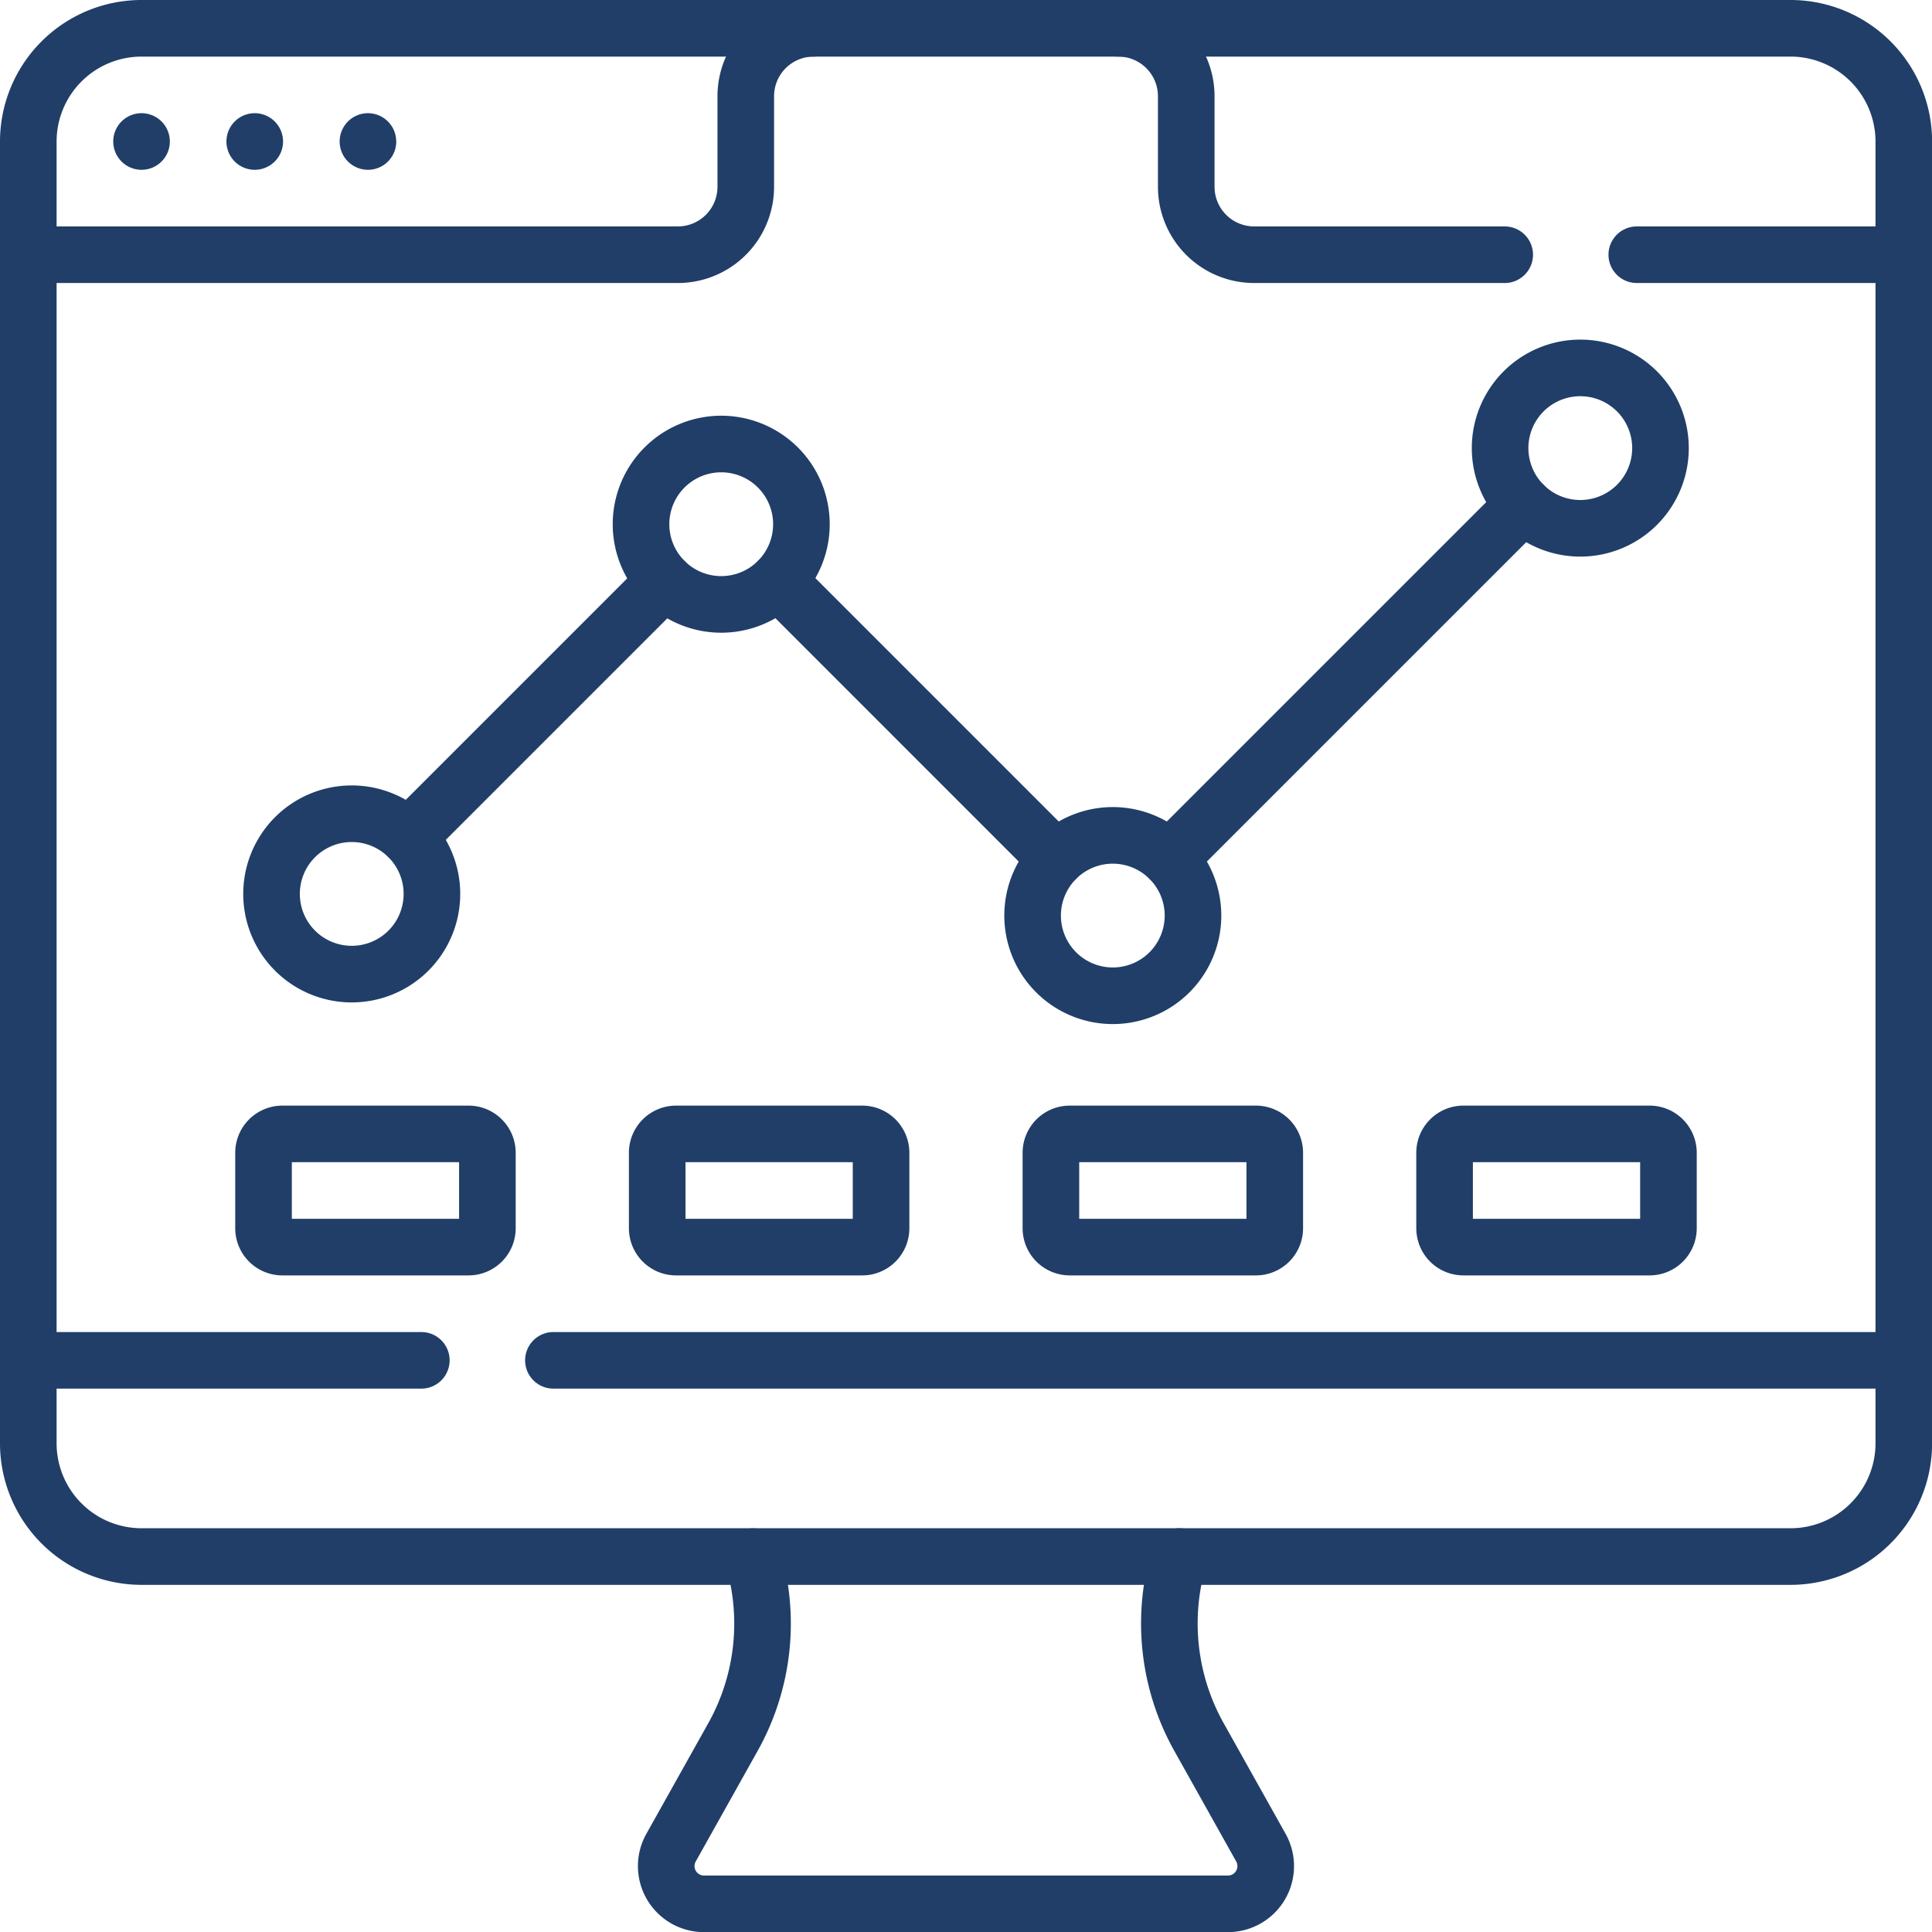
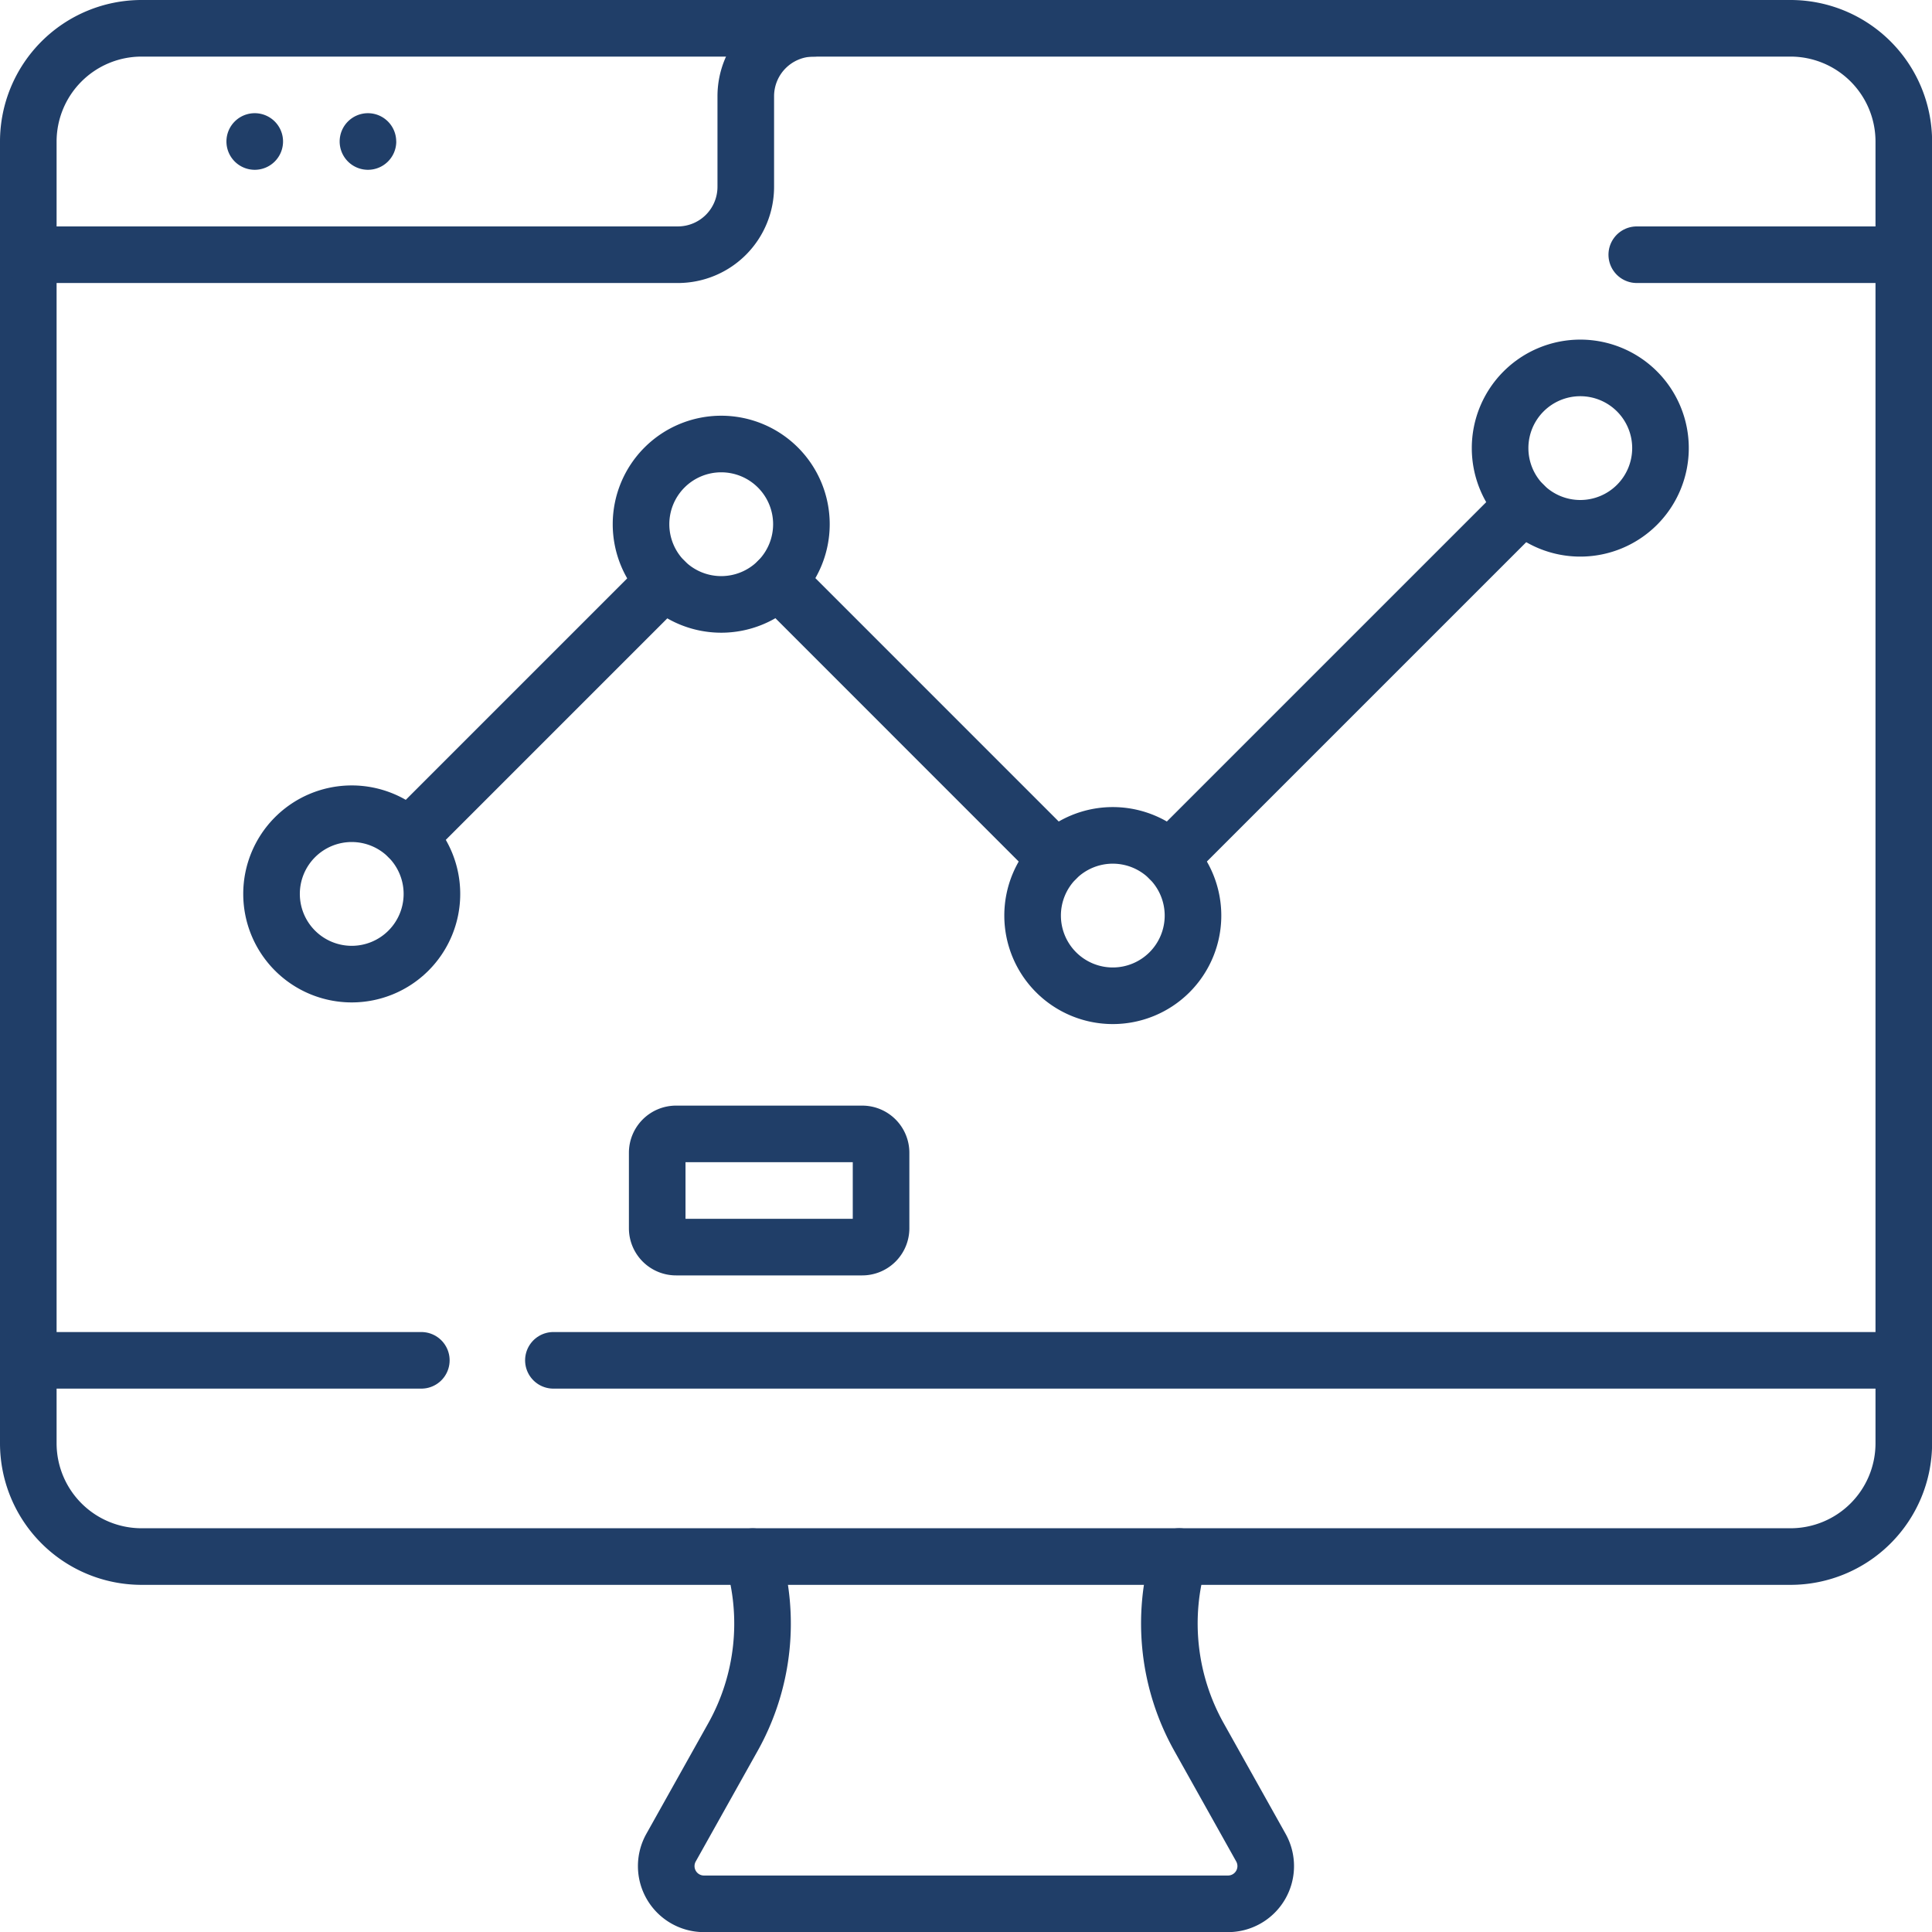
<svg xmlns="http://www.w3.org/2000/svg" width="78.443" height="78.443" viewBox="0 0 78.443 78.443">
  <g id="g2503" transform="translate(39.222 39.222)">
    <g id="g2503-2" data-name="g2503" transform="translate(-38.073 -38.073)">
      <g id="g2509">
        <path id="path2511" d="M81.549,72.05H14.6a4.6,4.6,0,0,1-4.6-4.6V14.6A4.6,4.6,0,0,1,14.6,10H81.549a4.6,4.6,0,0,1,4.6,4.6V67.453A4.6,4.6,0,0,1,81.549,72.05Z" transform="translate(-10 -10)" fill="none" stroke="#203e68" stroke-linecap="round" stroke-linejoin="round" stroke-width="2.298" />
      </g>
      <g id="g2513" transform="translate(25.899 62.05)">
        <path id="path2515" d="M256.221,550h0a9.439,9.439,0,0,0,.8,7.322l2.515,4.493A1.532,1.532,0,0,1,258.2,564.1H236.926a1.532,1.532,0,0,1-1.337-2.281l2.515-4.493a9.439,9.439,0,0,0,.8-7.322" transform="translate(-235.391 -550)" fill="none" stroke="#203e68" stroke-linecap="round" stroke-linejoin="round" stroke-width="2.298" />
      </g>
      <g id="g2517" transform="translate(3.447 3.447)">
-         <path id="path2519" d="M42.3,41.149A1.149,1.149,0,1,1,41.149,40,1.149,1.149,0,0,1,42.3,41.149" transform="translate(-40 -40)" fill="#203e68" />
-       </g>
+         </g>
      <g id="g2521" transform="translate(8.043 3.447)">
        <path id="path2523" d="M82.3,41.149A1.149,1.149,0,1,1,81.149,40,1.149,1.149,0,0,1,82.3,41.149" transform="translate(-80 -40)" fill="#203e68" />
      </g>
      <g id="g2525" transform="translate(12.64 3.447)">
        <path id="path2527" d="M122.3,41.149A1.149,1.149,0,1,1,121.149,40a1.149,1.149,0,0,1,1.149,1.149" transform="translate(-120 -40)" fill="#203e68" />
      </g>
      <g id="g2529" transform="translate(65.307 9.193)">
        <path id="path2531" d="M578.346,90h10.838" transform="translate(-578.346 -90)" fill="none" stroke="#203e68" stroke-linecap="round" stroke-linejoin="round" stroke-width="2.298" />
      </g>
      <g id="g2533" transform="translate(44.257)">
-         <path id="path2535" d="M395.152,10a2.758,2.758,0,0,1,2.758,2.758v3.677a2.758,2.758,0,0,0,2.758,2.758H410.84" transform="translate(-395.152 -10)" fill="none" stroke="#203e68" stroke-linecap="round" stroke-linejoin="round" stroke-width="2.298" />
-       </g>
+         </g>
      <g id="g2537">
        <path id="path2539" d="M10,19.193H36.373a2.758,2.758,0,0,0,2.758-2.758V12.758A2.758,2.758,0,0,1,41.888,10" transform="translate(-10 -10)" fill="none" stroke="#203e68" stroke-linecap="round" stroke-linejoin="round" stroke-width="2.298" />
      </g>
      <g id="g2541" transform="translate(0 54.083)">
        <path id="path2543" d="M25.958,480.667H10" transform="translate(-10 -480.667)" fill="none" stroke="#203e68" stroke-linecap="round" stroke-linejoin="round" stroke-width="2.298" />
      </g>
      <g id="g2545" transform="translate(21.32 54.083)">
        <path id="path2547" d="M250.366,480.667H195.541" transform="translate(-195.541 -480.667)" fill="none" stroke="#203e68" stroke-linecap="round" stroke-linejoin="round" stroke-width="2.298" />
      </g>
      <g id="g2549" transform="translate(46.335 19.347)">
        <path id="path2551" d="M427.616,178.373,413.24,192.749" transform="translate(-413.24 -178.373)" fill="none" stroke="#203e68" stroke-linecap="round" stroke-linejoin="round" stroke-width="2.298" />
      </g>
      <g id="g2553" transform="translate(15.434 22.442)">
        <path id="path2555" d="M154.721,205.307l-10.4,10.4" transform="translate(-144.32 -205.307)" fill="none" stroke="#203e68" stroke-linecap="round" stroke-linejoin="round" stroke-width="2.298" />
      </g>
      <g id="g2557" transform="translate(30.441 22.433)">
        <path id="path2559" d="M274.921,205.227l11.288,11.29h0" transform="translate(-274.921 -205.227)" fill="none" stroke="#203e68" stroke-linecap="round" stroke-linejoin="round" stroke-width="2.298" />
      </g>
      <g id="g2561" transform="translate(9.875 31.89)">
        <path id="path2563" d="M102.45,290.787a3.256,3.256,0,1,1-3.256-3.256A3.256,3.256,0,0,1,102.45,290.787Z" transform="translate(-95.937 -287.531)" fill="none" stroke="#203e68" stroke-linecap="round" stroke-linejoin="round" stroke-width="2.298" />
      </g>
      <g id="g2565" transform="translate(24.877 16.879)">
        <path id="path2567" d="M233.01,160.146a3.256,3.256,0,1,1-3.256-3.257A3.256,3.256,0,0,1,233.01,160.146Z" transform="translate(-226.497 -156.889)" fill="none" stroke="#203e68" stroke-linecap="round" stroke-linejoin="round" stroke-width="2.298" />
      </g>
      <g id="g2569" transform="translate(40.776 32.769)">
        <path id="path2571" d="M371.375,298.435a3.256,3.256,0,1,1-3.257-3.256A3.257,3.257,0,0,1,371.375,298.435Z" transform="translate(-364.862 -295.179)" fill="none" stroke="#203e68" stroke-linecap="round" stroke-linejoin="round" stroke-width="2.298" />
      </g>
      <g id="g2573" transform="translate(59.757 13.789)">
        <path id="path2575" d="M536.564,133.256A3.256,3.256,0,1,1,533.307,130,3.256,3.256,0,0,1,536.564,133.256Z" transform="translate(-530.051 -130)" fill="none" stroke="#203e68" stroke-linecap="round" stroke-linejoin="round" stroke-width="2.298" />
      </g>
      <g id="g2577" transform="translate(9.553 44.89)">
-         <path id="path2579" d="M101.459,405.263H93.9a.766.766,0,0,1-.766-.766v-3.064a.766.766,0,0,1,.766-.766h7.557a.766.766,0,0,1,.766.766V404.5A.766.766,0,0,1,101.459,405.263Z" transform="translate(-93.136 -400.667)" fill="none" stroke="#203e68" stroke-linecap="round" stroke-linejoin="round" stroke-width="2.298" />
-       </g>
+         </g>
      <g id="g2581" transform="translate(25.536 44.89)">
        <path id="path2583" d="M240.558,405.263H233a.766.766,0,0,1-.766-.766v-3.064a.766.766,0,0,1,.766-.766h7.557a.766.766,0,0,1,.766.766V404.5A.766.766,0,0,1,240.558,405.263Z" transform="translate(-232.235 -400.667)" fill="none" stroke="#203e68" stroke-linecap="round" stroke-linejoin="round" stroke-width="2.298" />
      </g>
      <g id="g2585" transform="translate(41.52 44.89)">
-         <path id="path2587" d="M379.657,405.263H372.1a.766.766,0,0,1-.766-.766v-3.064a.766.766,0,0,1,.766-.766h7.557a.766.766,0,0,1,.766.766V404.5A.766.766,0,0,1,379.657,405.263Z" transform="translate(-371.334 -400.667)" fill="none" stroke="#203e68" stroke-linecap="round" stroke-linejoin="round" stroke-width="2.298" />
-       </g>
+         </g>
      <g id="g2589" transform="translate(57.503 44.89)">
-         <path id="path2591" d="M518.756,405.263H511.2a.766.766,0,0,1-.766-.766v-3.064a.766.766,0,0,1,.766-.766h7.557a.766.766,0,0,1,.766.766V404.5A.766.766,0,0,1,518.756,405.263Z" transform="translate(-510.433 -400.667)" fill="none" stroke="#203e68" stroke-linecap="round" stroke-linejoin="round" stroke-width="2.298" />
-       </g>
+         </g>
    </g>
  </g>
</svg>